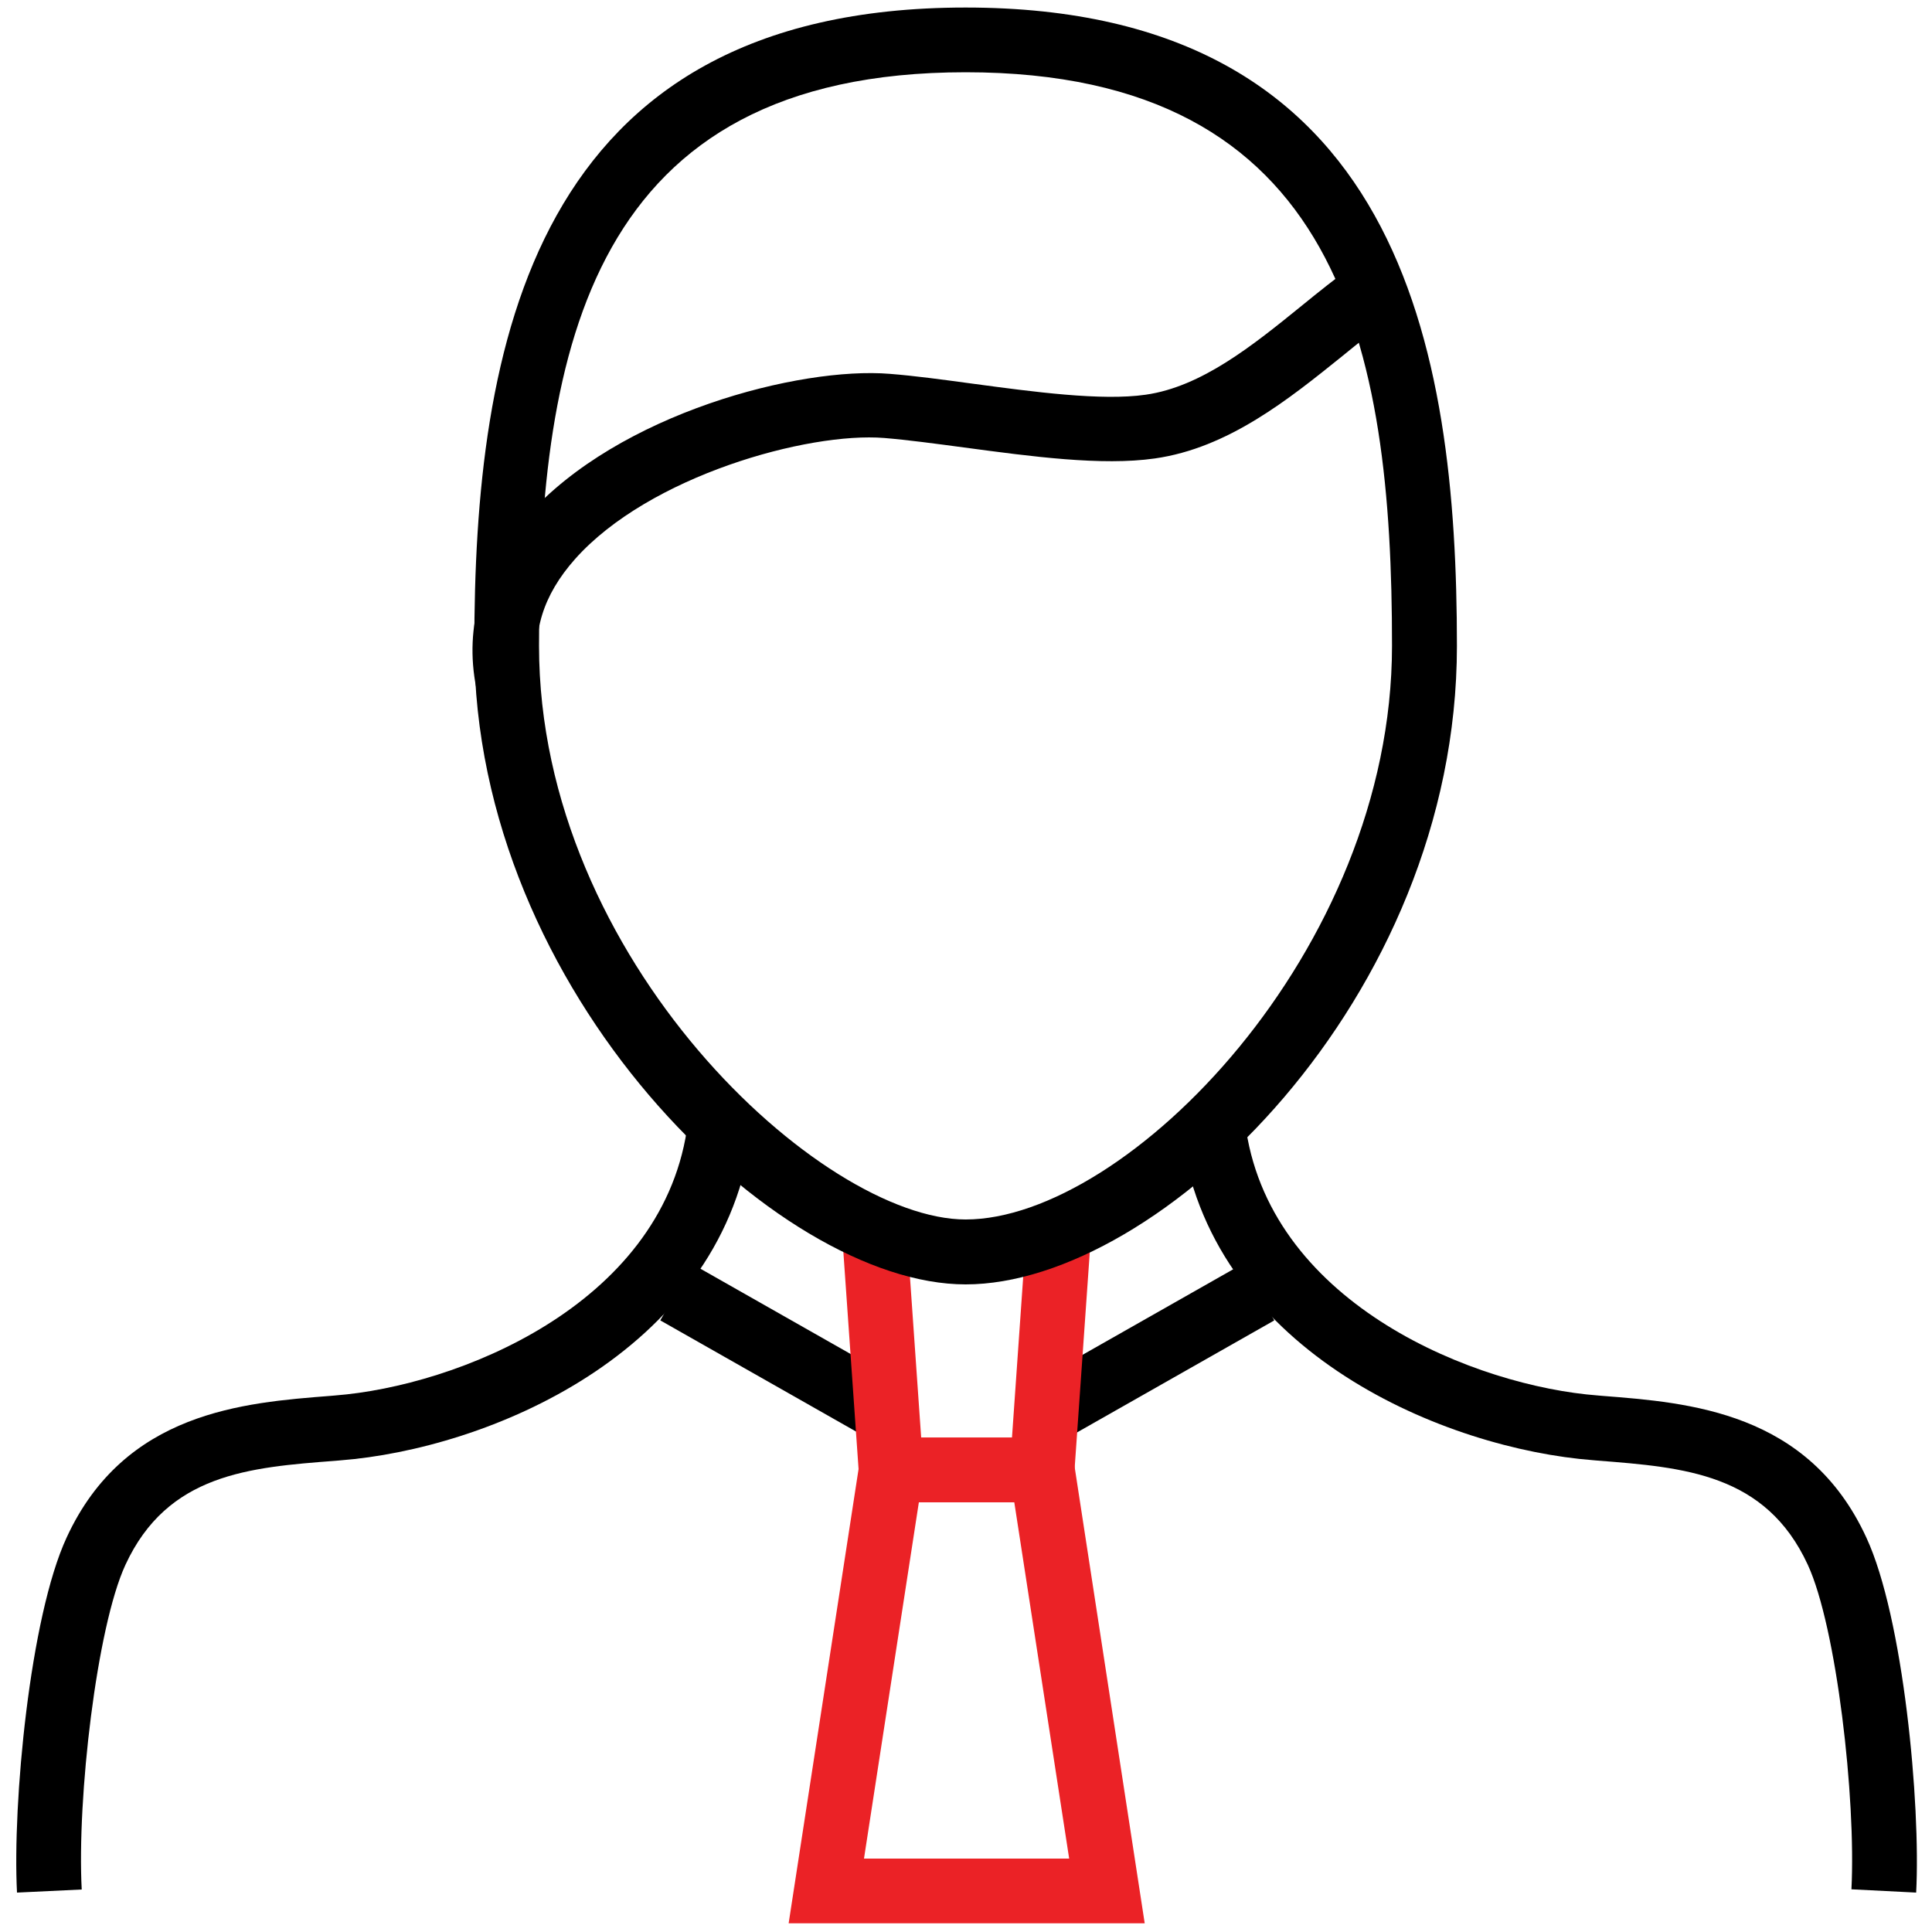
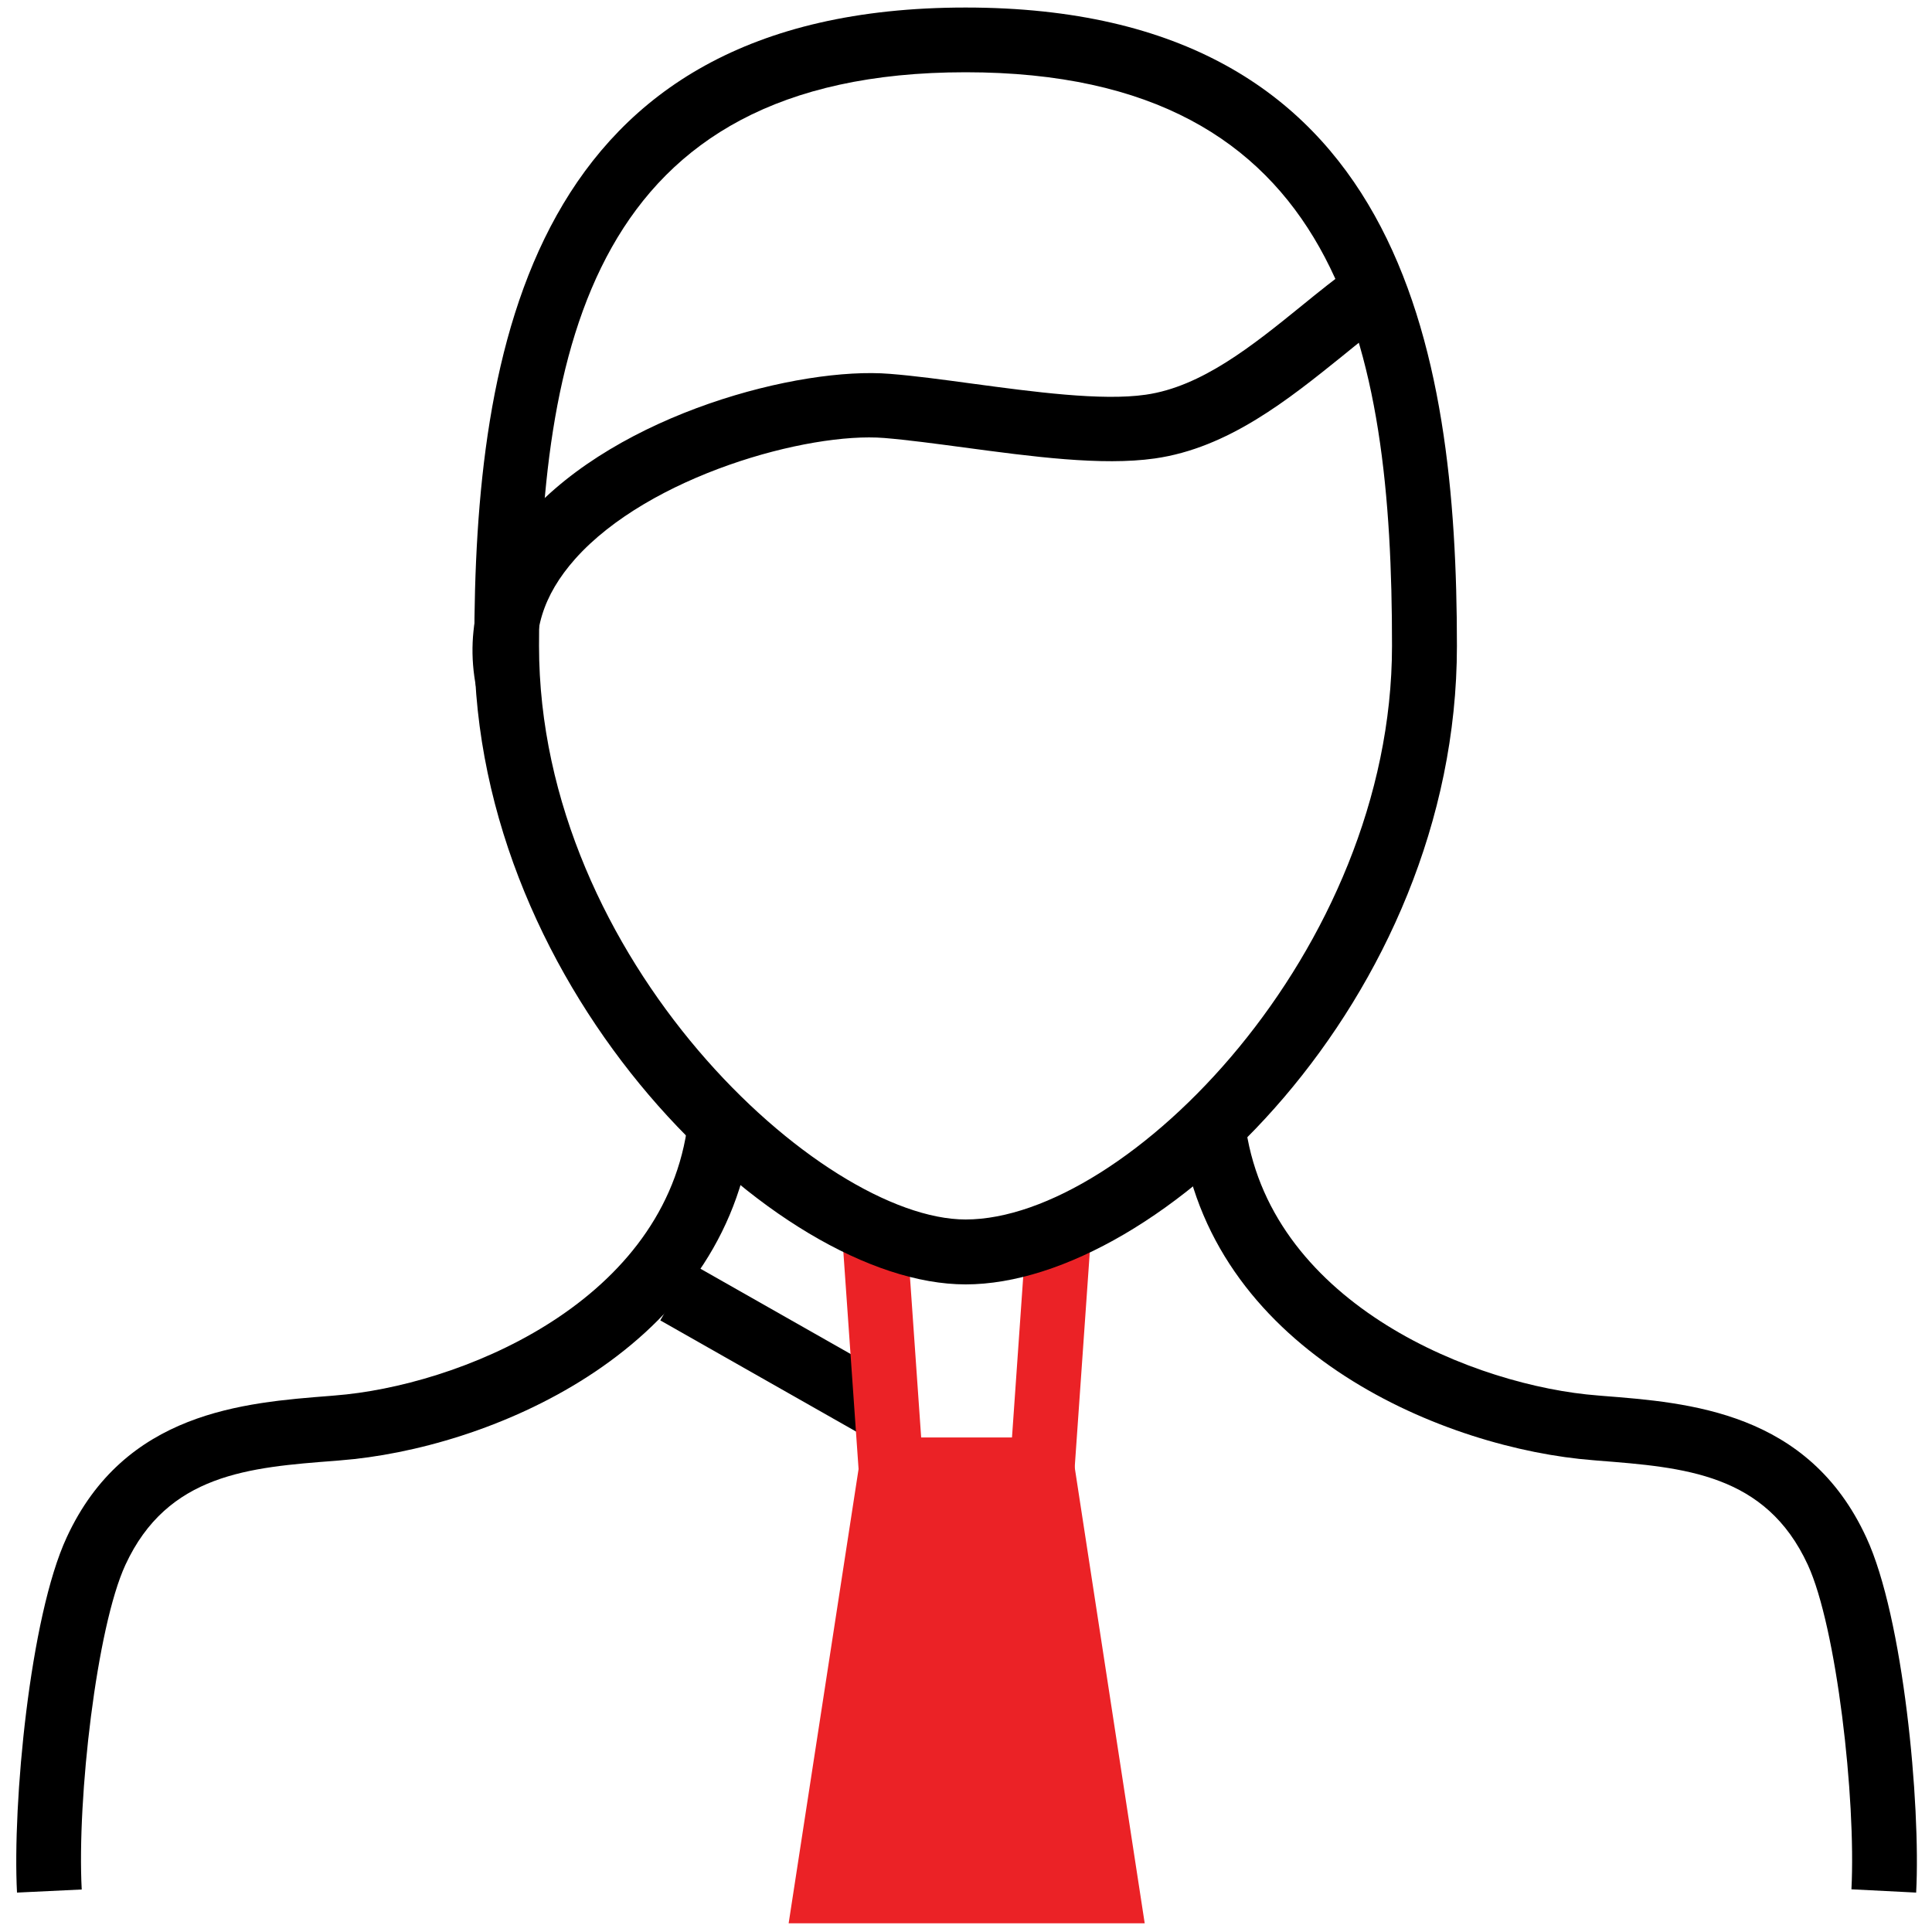
<svg xmlns="http://www.w3.org/2000/svg" version="1.1" id="Vrstva_1" x="0px" y="0px" viewBox="0 0 1000 1000" style="enable-background:new 0 0 1000 1000;" xml:space="preserve">
  <style type="text/css">
	.st0{fill:#EC1E24;}
	.st1{fill:#EB2226;}
	.st2{fill:#231F20;}
	.st3{fill:#84D4F6;}
	.st4{fill:#3C9DBD;}
	.st5{fill:none;}
	.st6{fill:#FFFFFF;}
</style>
  <g>
    <g>
      <g>
        <path d="M8.8,979.6c-2.4-45.9,6.6-142.6,25.7-183.8c30-65.1,91.6-69.8,136.6-73.3l2.3-0.2c62.9-4.9,168-46.4,182.1-137.3     l33.1,5.2C371.4,701.1,252,750,176,755.9l-2.3,0.2c-44.7,3.4-87,6.7-108.8,53.9c-14.9,32.3-25.1,120.9-22.6,168L8.8,979.6z" />
      </g>
      <g>
        <rect x="384.6" y="638.6" transform="matrix(0.494 -0.87 0.87 0.494 -403.805 702.567)" width="33.5" height="118.8" />
      </g>
    </g>
    <g>
      <g>
        <path d="M991.8,979.6l-33.5-1.7c2.4-47.2-7.7-135.7-22.6-168c-21.8-47.2-64-50.4-108.8-53.9l-2.3-0.2     c-76-5.9-195.4-54.8-212.7-165.6l33.1-5.2c14.1,90.9,119.2,132.5,182.1,137.3l2.3,0.2c45,3.5,106.6,8.2,136.6,73.3     C985.2,837.1,994.2,933.8,991.8,979.6z" />
      </g>
      <g>
-         <rect x="539.8" y="681.3" transform="matrix(0.87 -0.494 0.494 0.87 -266.529 386.917)" width="118.8" height="33.5" />
-       </g>
+         </g>
    </g>
    <g>
      <path d="M246.5,356c-6.3-31.7,2.8-62.4,26.3-88.8c47.5-53.4,141.3-77.5,187.7-73.7c12.9,1,27.5,3,43,5.1c31.3,4.2,66.7,9,89.5,5.7    c28.9-4.1,55.3-25.4,80.7-46c8.7-7.1,17.8-14.4,26.8-20.9l19.6,27.2c-8.3,5.9-16.6,12.6-25.3,19.7c-27.7,22.3-59,47.6-97.1,53    c-27.5,3.9-63.7-1-98.8-5.7c-15-2-29.1-3.9-41.2-4.9c-39.5-3.2-121.7,19.6-160,62.6c-16.7,18.8-22.7,38.4-18.5,60L246.5,356z" />
    </g>
    <g>
      <g>
        <polygon class="st1" points="555,777.6 445.6,777.6 436.1,642 469.5,639.6 476.8,744.1 523.8,744.1 531.1,639.6 564.5,642    " />
      </g>
      <g>
-         <path class="st1" d="M592.5,995.5H408.2l38.7-251.4h107L592.5,995.5z M447.2,962h106.2L525,777.6h-49.4L447.2,962z" />
+         <path class="st1" d="M592.5,995.5H408.2l38.7-251.4h107L592.5,995.5z M447.2,962h106.2h-49.4L447.2,962z" />
      </g>
    </g>
    <g>
      <path d="M499.8,664.8c-98.1,0-254.3-151.2-254.3-330.4c0-153.9,28.9-330.5,254.3-330.5c225.4,0,254.3,176.6,254.3,330.5    C754.1,516.8,600.2,664.8,499.8,664.8z M499.8,37.4c-194,0-220.8,142.7-220.8,296.9c0,162.5,146.2,296.9,220.8,296.9    c83.2,0,220.7-138.8,220.7-296.9C720.6,180.1,693.8,37.4,499.8,37.4z" />
    </g>
  </g>
</svg>